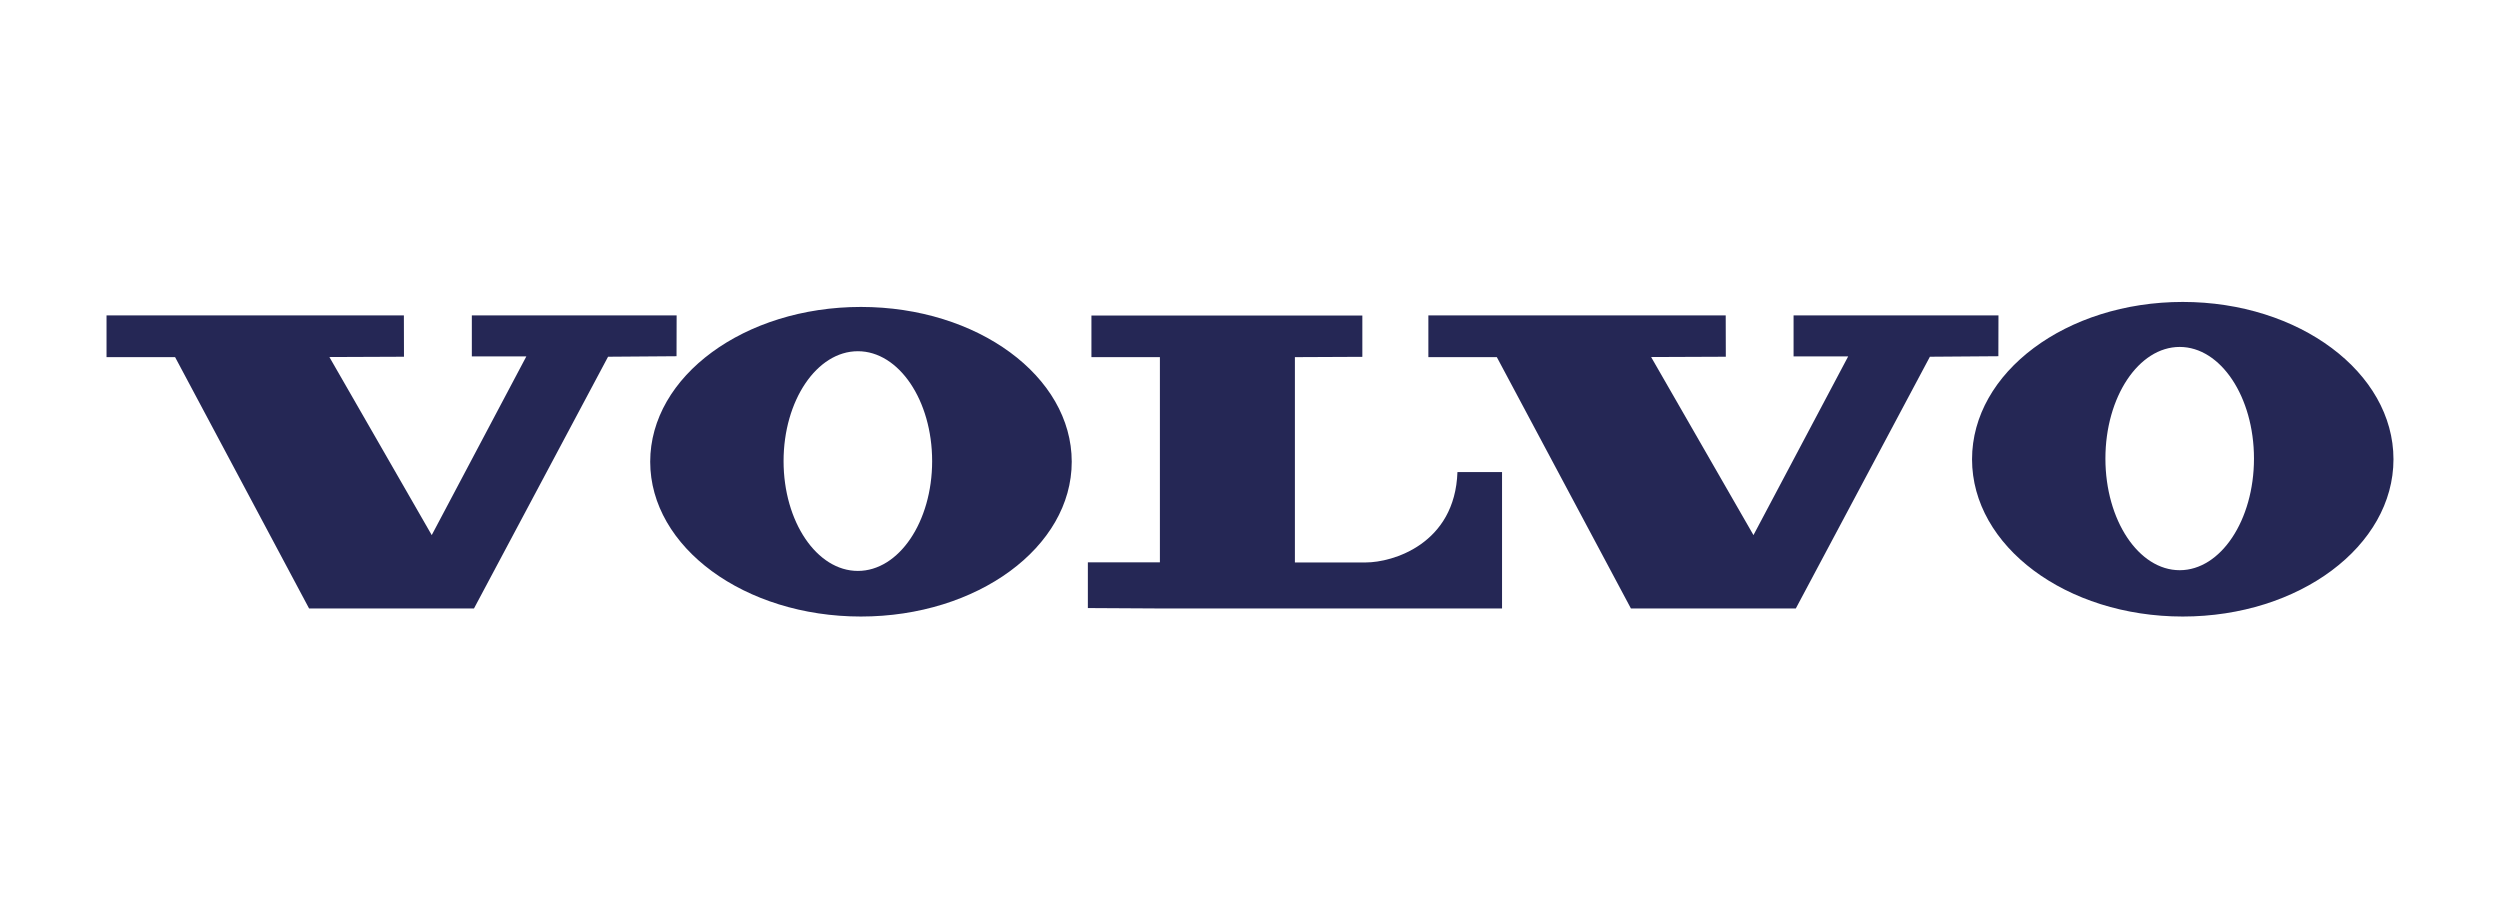
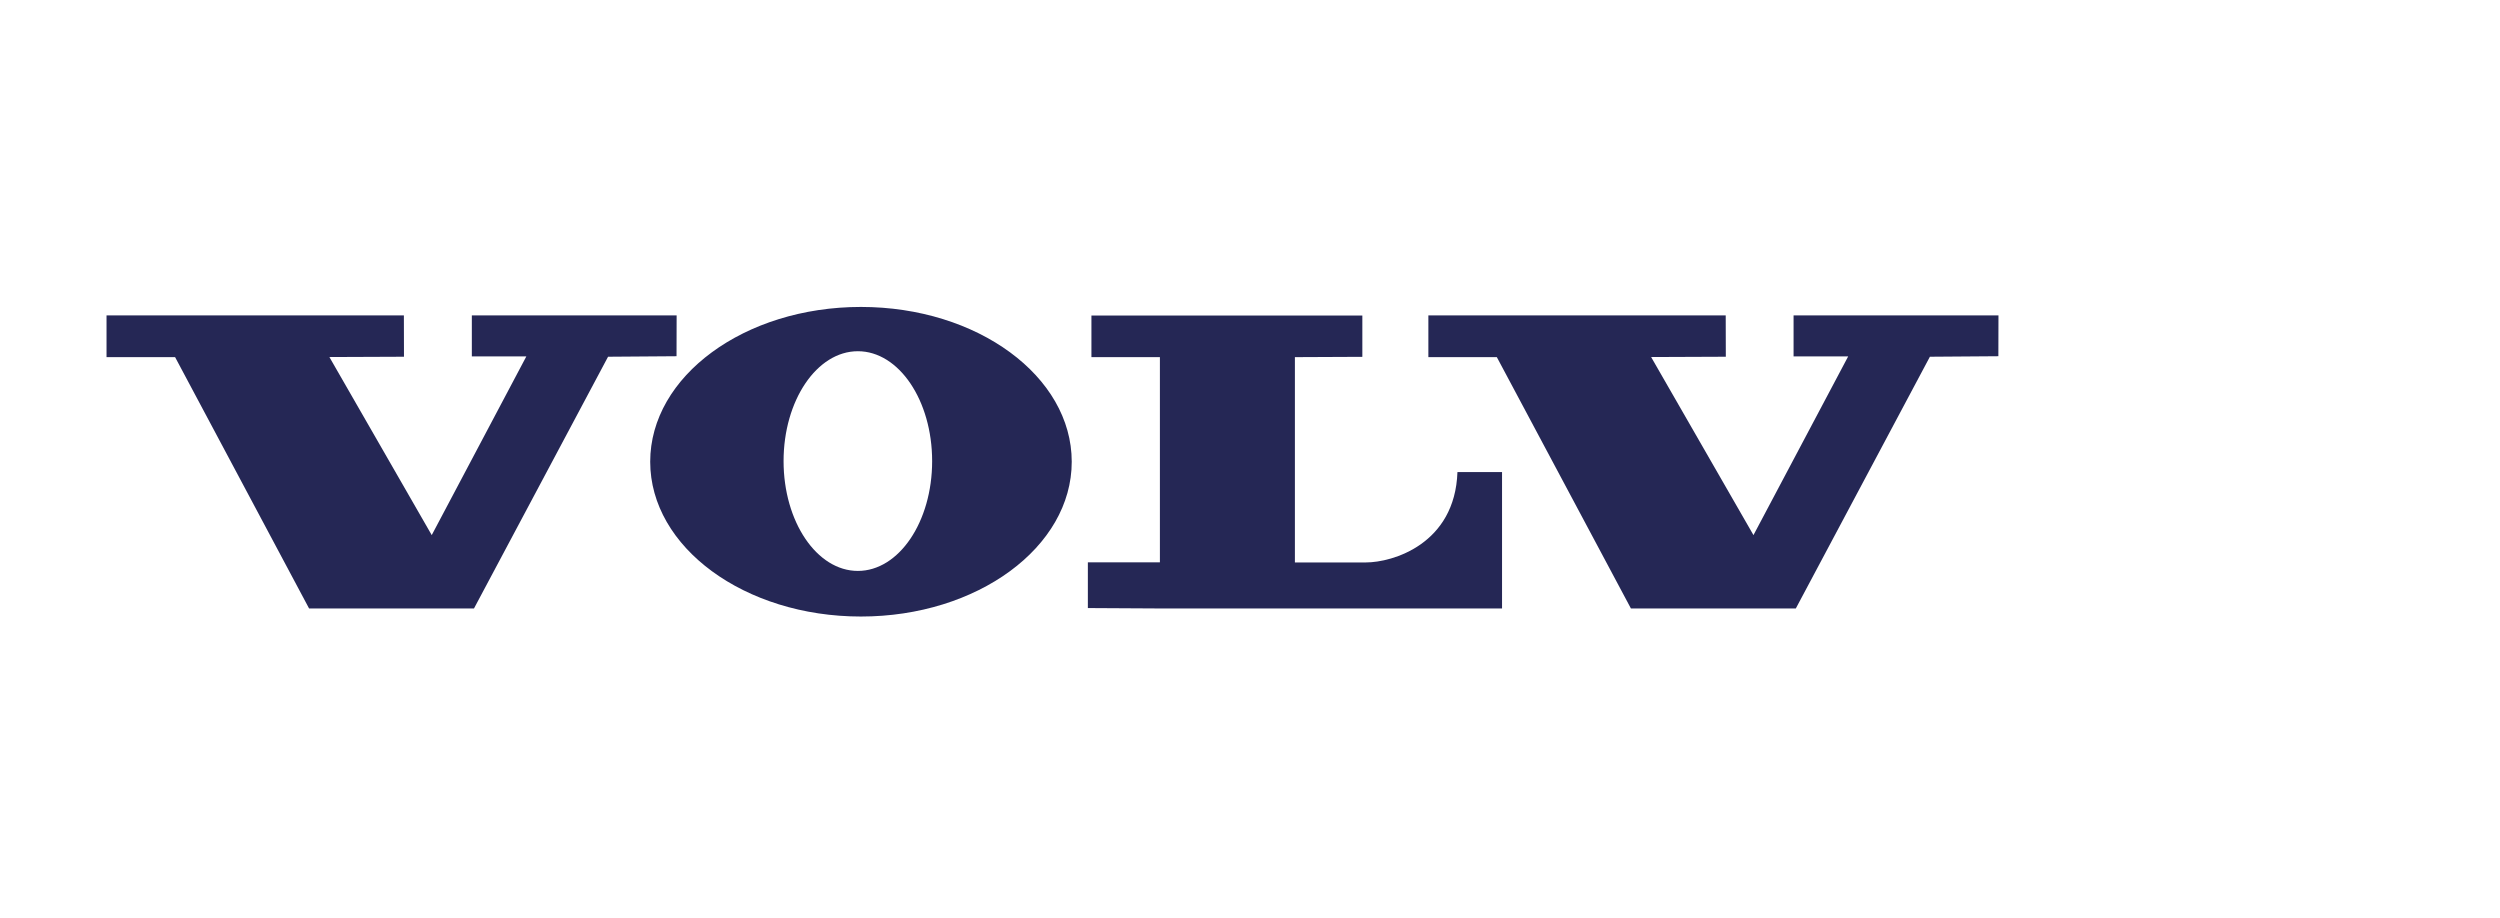
<svg xmlns="http://www.w3.org/2000/svg" id="Layer_1" data-name="Layer 1" viewBox="0 0 245 90">
  <defs>
    <style>
      .cls-1 {
        fill: #252755;
        fill-rule: evenodd;
      }
    </style>
  </defs>
  <polygon class="cls-1" points="10.44 30.91 10.44 35 17.16 35 30.29 59.63 46.45 59.63 59.59 34.96 66.3 34.91 66.31 30.91 46.24 30.91 46.24 34.93 51.58 34.93 42.31 52.44 32.28 34.99 39.59 34.96 39.58 30.91 10.44 30.91 10.44 30.91" />
  <polygon class="cls-1" points="139.98 30.91 139.98 35 146.69 35 159.83 59.63 175.99 59.63 189.13 34.96 195.84 34.91 195.85 30.91 175.77 30.91 175.77 34.93 181.12 34.93 171.84 52.44 161.81 34.99 169.13 34.96 169.12 30.91 139.98 30.91 139.98 30.91" />
  <path class="cls-1" d="m106.96,30.91v4.09h6.71v20.11s-7.06,0-7.06,0v4.48l7.08.04h33.51v-13.37h-4.37c-.24,7.08-6.38,8.86-8.97,8.86-2.37,0-6.96,0-6.96,0v-20.12l6.61-.03v-4.05h-26.55Z" />
-   <path class="cls-1" d="m84.07,55.95c-4.02,0-7.28-4.82-7.28-10.76s3.26-10.77,7.28-10.77,7.28,4.82,7.28,10.77-3.26,10.76-7.28,10.76h0Zm.3-25.87c-11.41,0-20.65,6.79-20.65,15.17s9.25,15.17,20.65,15.17,20.66-6.79,20.66-15.17-9.25-15.17-20.66-15.17h0Z" />
-   <path class="cls-1" d="m213.61,55.88c-4.02,0-7.28-4.9-7.28-10.94s3.26-10.94,7.28-10.94,7.28,4.9,7.28,10.94-3.26,10.94-7.28,10.94h0Zm.3-26.29c-11.41,0-20.65,6.9-20.65,15.42s9.24,15.41,20.65,15.41,20.65-6.9,20.65-15.41-9.25-15.42-20.65-15.42h0Z" />
+   <path class="cls-1" d="m84.07,55.95c-4.02,0-7.28-4.82-7.28-10.76s3.26-10.77,7.28-10.77,7.28,4.82,7.28,10.77-3.26,10.76-7.28,10.76h0m.3-25.87c-11.41,0-20.65,6.79-20.65,15.17s9.25,15.17,20.65,15.17,20.66-6.79,20.66-15.17-9.25-15.17-20.66-15.17h0Z" />
</svg>